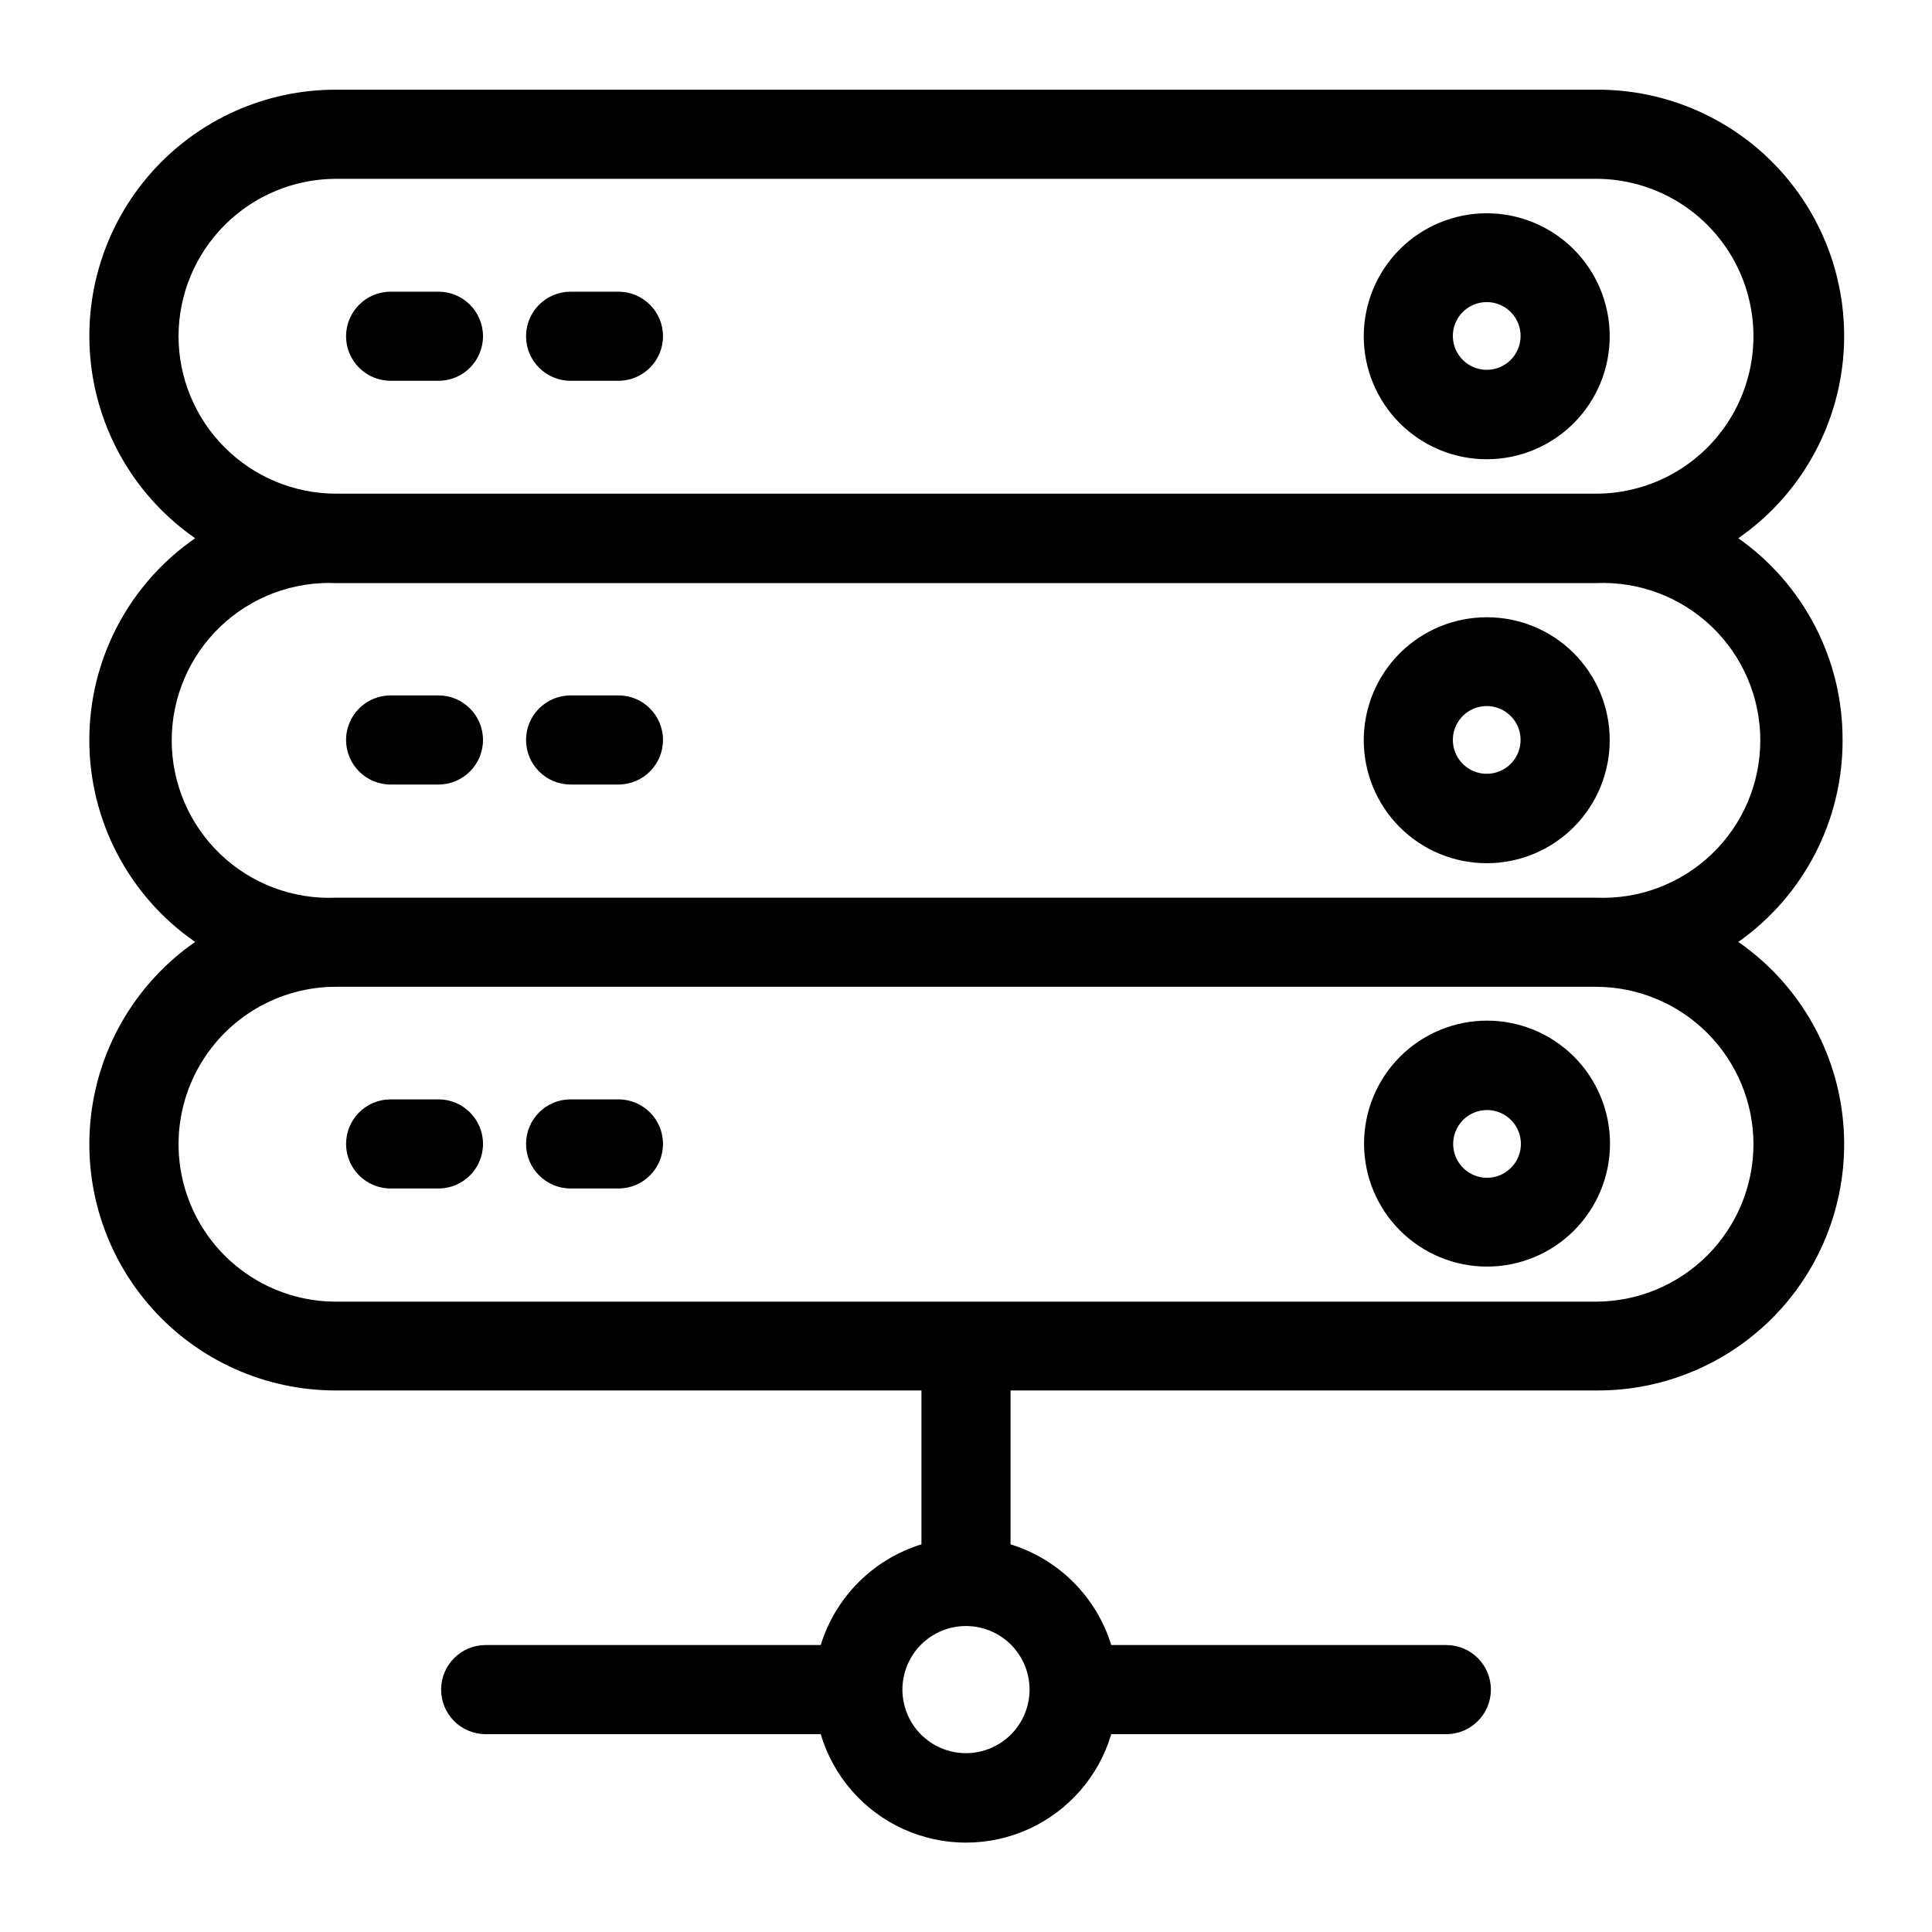
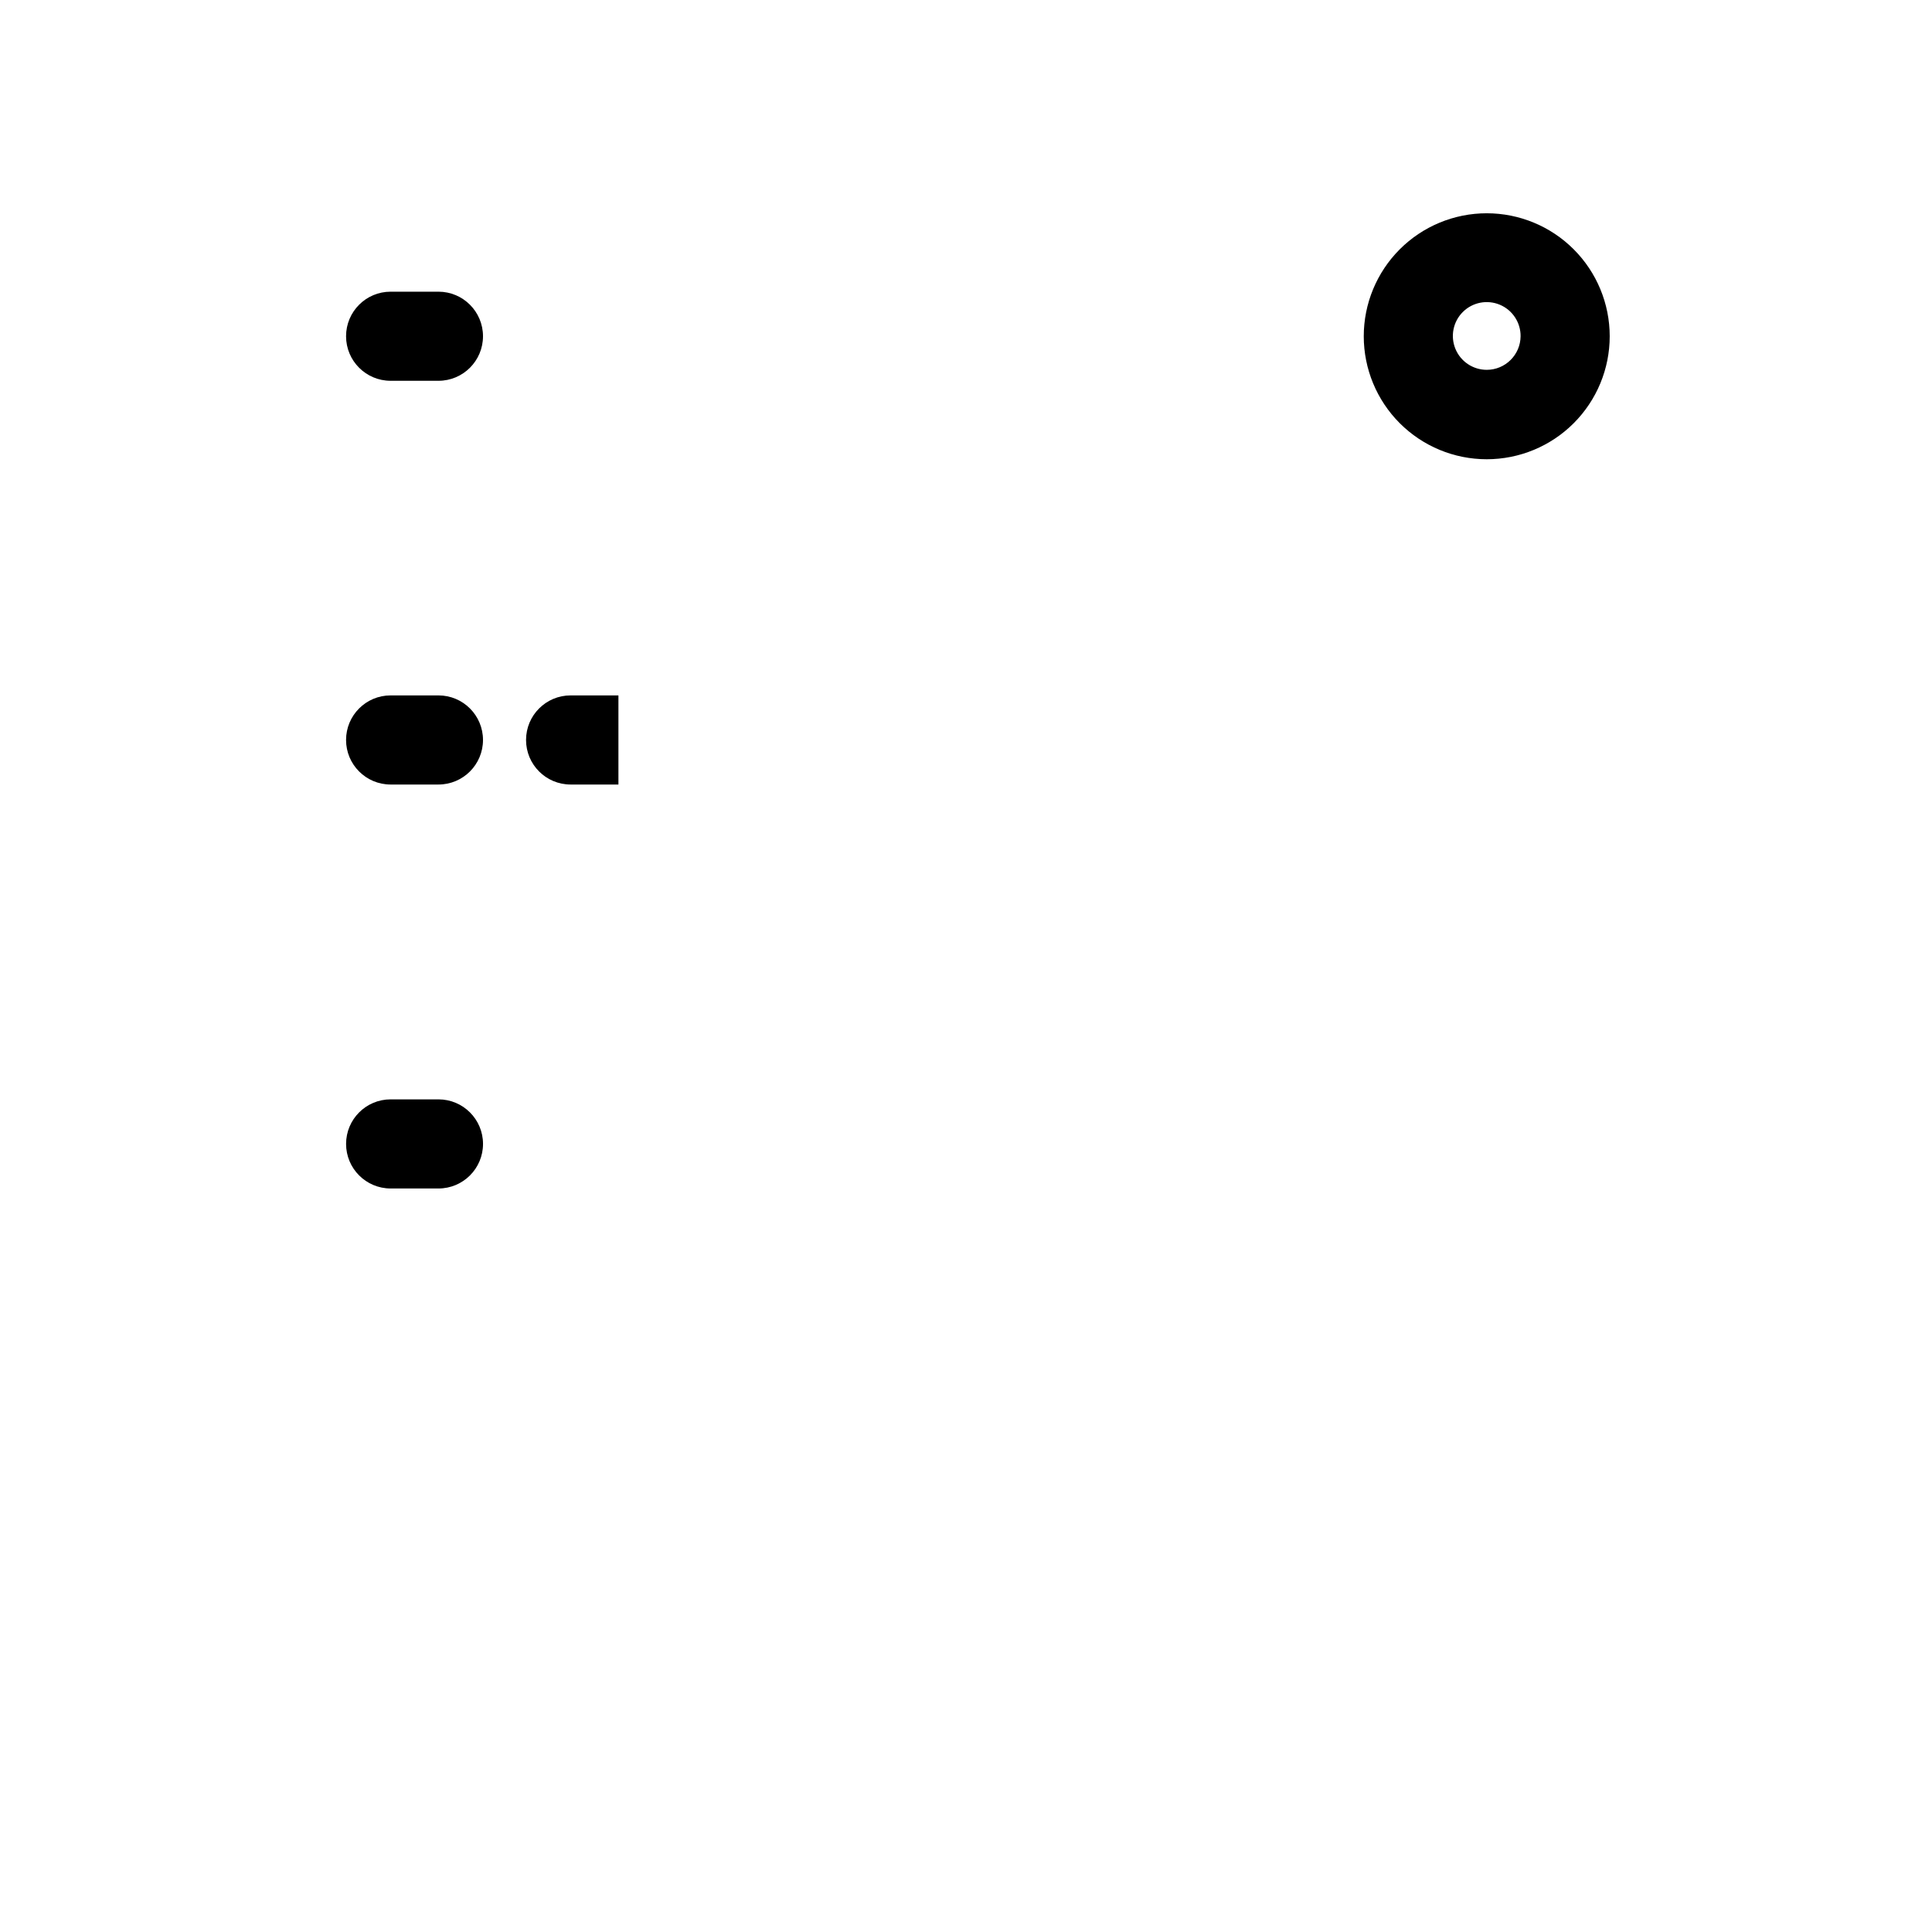
<svg xmlns="http://www.w3.org/2000/svg" fill="#000000" width="800px" height="800px" version="1.1" viewBox="144 144 512 512">
  <g>
-     <path d="m632.3 340.09c0.07-21.262-10.246-41.215-27.629-53.453 15.375-10.672 25.426-27.43 27.605-46.02 2.176-18.59-3.734-37.219-16.227-51.152-12.496-13.938-30.371-21.836-49.086-21.695h-333.93c-18.668-0.027-36.457 7.941-48.863 21.891-12.406 13.953-18.242 32.547-16.035 51.086 2.207 18.539 12.25 35.246 27.586 45.891-17.566 12.141-28.051 32.137-28.051 53.492 0 21.355 10.484 41.348 28.051 53.488-15.336 10.648-25.379 27.352-27.586 45.891-2.207 18.539 3.629 37.137 16.035 51.086 12.406 13.953 30.195 21.922 48.863 21.891h155.16v40.777c-12.762 3.938-22.75 13.926-26.688 26.688h-88.797c-6.519 0-11.809 5.285-11.809 11.809 0 6.519 5.289 11.809 11.809 11.809h88.797c3.301 11.145 11.27 20.309 21.844 25.129 10.578 4.82 22.723 4.82 33.301 0 10.574-4.82 18.543-13.984 21.844-25.129h88.797c6.519 0 11.809-5.289 11.809-11.809 0-6.523-5.289-11.809-11.809-11.809h-88.797c-3.938-12.762-13.926-22.75-26.688-26.688v-40.777h155.16c18.715 0.145 36.59-7.758 49.086-21.691 12.492-13.938 18.402-32.566 16.227-51.152-2.18-18.59-12.23-35.352-27.605-46.023 17.387-12.27 27.699-32.246 27.629-53.527zm-215.46 251.91v-0.004c-0.062 4.453-1.887 8.703-5.07 11.816-3.188 3.109-7.477 4.836-11.93 4.793-4.453-0.039-8.711-1.844-11.84-5.016-3.125-3.172-4.871-7.453-4.852-11.906 0.023-4.453 1.805-8.719 4.961-11.863 3.16-3.141 7.43-4.906 11.887-4.906 4.465 0 8.75 1.777 11.91 4.934 3.16 3.16 4.934 7.445 4.934 11.914zm-225.53-358.89c0.02-11.062 4.422-21.66 12.242-29.48 7.82-7.82 18.418-12.223 29.477-12.242h333.93c14.906 0 28.68 7.953 36.133 20.859 7.453 12.91 7.453 28.812 0 41.723s-21.227 20.859-36.133 20.859h-333.93c-11.059-0.02-21.656-4.422-29.477-12.242-7.82-7.82-12.223-18.418-12.242-29.477zm417.38 214.12c-0.023 11.059-4.426 21.66-12.246 29.48-7.82 7.816-18.418 12.219-29.477 12.242h-333.93c-14.902 0-28.676-7.953-36.129-20.863-7.453-12.906-7.453-28.812 0-41.719 7.453-12.91 21.227-20.863 36.129-20.863h333.93c11.059 0.023 21.656 4.426 29.477 12.242 7.82 7.82 12.223 18.422 12.246 29.48zm-41.723-65.336h-333.93c-11.367 0.492-22.445-3.68-30.664-11.547-8.219-7.871-12.867-18.758-12.867-30.137 0-11.379 4.648-22.266 12.867-30.137 8.219-7.871 19.297-12.039 30.664-11.547h333.93c11.367-0.492 22.445 3.676 30.664 11.547 8.219 7.871 12.867 18.758 12.867 30.137 0 11.379-4.648 22.266-12.867 30.137-8.219 7.867-19.297 12.039-30.664 11.547z" />
    <path d="m260.19 328.29h-12.676c-6.519 0-11.805 5.285-11.805 11.809 0 6.519 5.285 11.809 11.805 11.809h12.676c6.519 0 11.809-5.289 11.809-11.809 0-6.523-5.289-11.809-11.809-11.809z" />
-     <path d="m307.89 328.29h-12.672c-6.523 0-11.809 5.285-11.809 11.809 0 6.519 5.285 11.809 11.809 11.809h12.672c6.523 0 11.809-5.289 11.809-11.809 0-6.523-5.285-11.809-11.809-11.809z" />
-     <path d="m538 307.58c-8.648 0-16.941 3.438-23.055 9.555-6.113 6.117-9.543 14.414-9.535 23.062 0.004 8.645 3.449 16.938 9.57 23.043 6.125 6.109 14.422 9.531 23.07 9.52 8.648-0.016 16.938-3.465 23.039-9.594 6.102-6.125 9.52-14.426 9.5-23.074 0-8.637-3.438-16.918-9.551-23.02-6.113-6.098-14.402-9.516-23.039-9.492zm0 41.484c-3.629 0-6.902-2.188-8.293-5.539-1.387-3.356-0.621-7.215 1.945-9.781 2.566-2.566 6.426-3.332 9.781-1.945 3.352 1.391 5.539 4.66 5.539 8.293 0 2.379-0.945 4.66-2.629 6.344s-3.965 2.629-6.344 2.629z" />
+     <path d="m307.89 328.29h-12.672c-6.523 0-11.809 5.285-11.809 11.809 0 6.519 5.285 11.809 11.809 11.809h12.672z" />
    <path d="m260.19 221.3h-12.676c-6.519 0-11.805 5.285-11.805 11.809 0 6.519 5.285 11.805 11.805 11.805h12.676c6.519 0 11.809-5.285 11.809-11.805 0-6.523-5.289-11.809-11.809-11.809z" />
-     <path d="m307.89 221.3h-12.672c-6.523 0-11.809 5.285-11.809 11.809 0 6.519 5.285 11.805 11.809 11.805h12.672c6.523 0 11.809-5.285 11.809-11.805 0-6.523-5.285-11.809-11.809-11.809z" />
    <path d="m538 200.52c-8.645 0-16.934 3.434-23.047 9.547-6.109 6.113-9.543 14.402-9.543 23.047 0 8.641 3.434 16.93 9.543 23.043 6.113 6.113 14.402 9.547 23.047 9.547 8.641 0 16.934-3.434 23.043-9.547 6.113-6.113 9.547-14.402 9.547-23.043 0-8.645-3.434-16.934-9.547-23.047-6.109-6.113-14.402-9.547-23.043-9.547zm0 41.484v0.004c-3.637 0-6.914-2.195-8.301-5.559-1.383-3.363-0.602-7.231 1.984-9.789 2.582-2.562 6.453-3.309 9.805-1.895s5.516 4.711 5.484 8.348c-0.043 4.922-4.047 8.895-8.973 8.895z" />
    <path d="m247.52 458.96h12.676c6.519 0 11.809-5.289 11.809-11.809 0-6.523-5.289-11.809-11.809-11.809h-12.676c-6.519 0-11.805 5.285-11.805 11.809 0 6.519 5.285 11.809 11.805 11.809z" />
-     <path d="m295.22 458.96h12.672c6.523 0 11.809-5.289 11.809-11.809 0-6.523-5.285-11.809-11.809-11.809h-12.672c-6.523 0-11.809 5.285-11.809 11.809 0 6.519 5.285 11.809 11.809 11.809z" />
-     <path d="m538 479.66c8.656 0.02 16.965-3.402 23.094-9.52 6.129-6.113 9.574-14.414 9.574-23.07s-3.445-16.961-9.574-23.074-14.438-9.539-23.094-9.516c-8.66 0.02-16.953 3.484-23.051 9.629-6.098 6.141-9.504 14.461-9.461 23.117 0.039 8.602 3.481 16.84 9.574 22.914 6.09 6.078 14.332 9.5 22.938 9.52zm0-41.484c3.629-0.035 6.918 2.125 8.34 5.465 1.418 3.34 0.684 7.207-1.863 9.797-2.543 2.59-6.394 3.391-9.762 2.031-3.363-1.359-5.578-4.613-5.609-8.242-0.023-2.379 0.902-4.672 2.57-6.367 1.668-1.699 3.941-2.664 6.324-2.684z" />
  </g>
</svg>